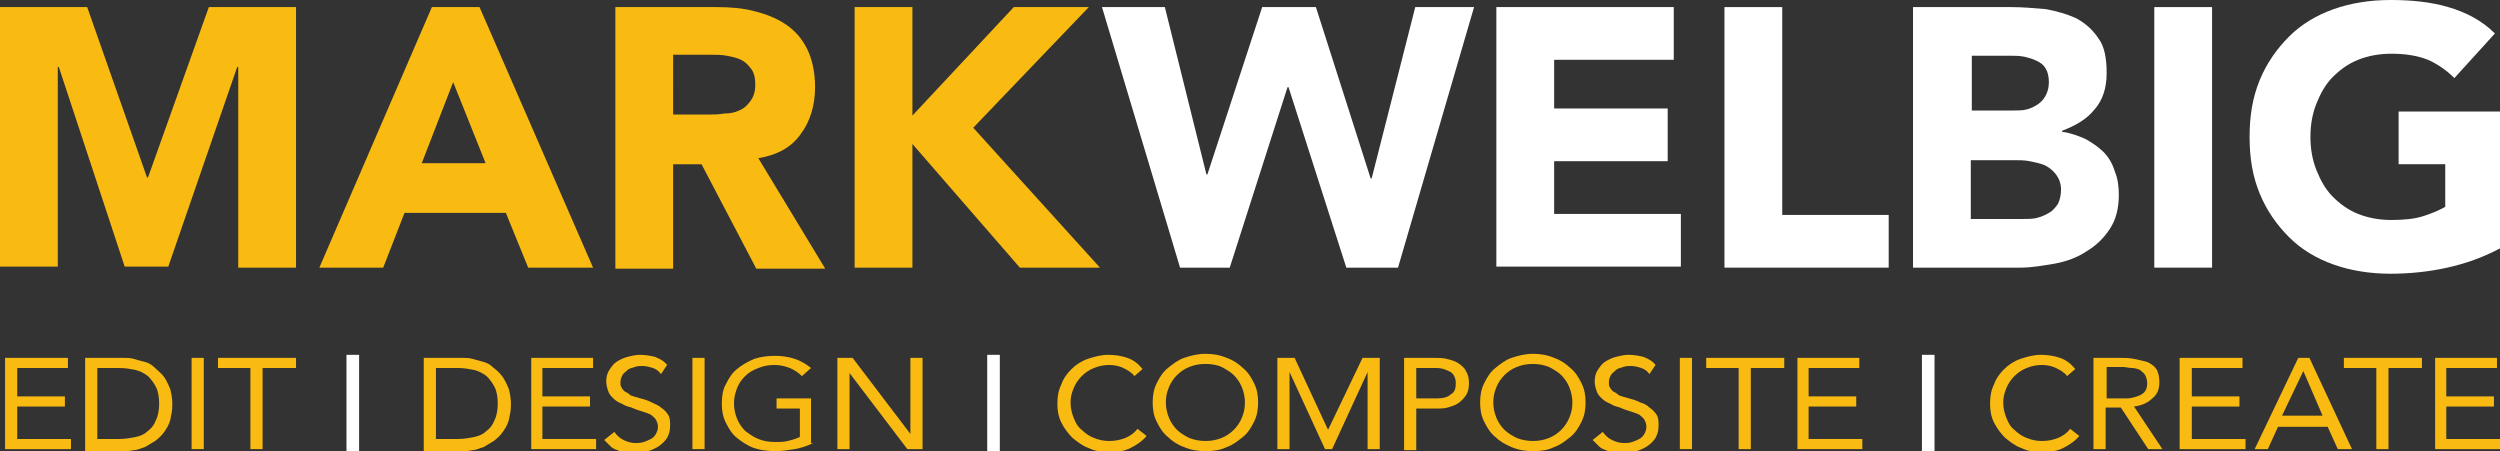
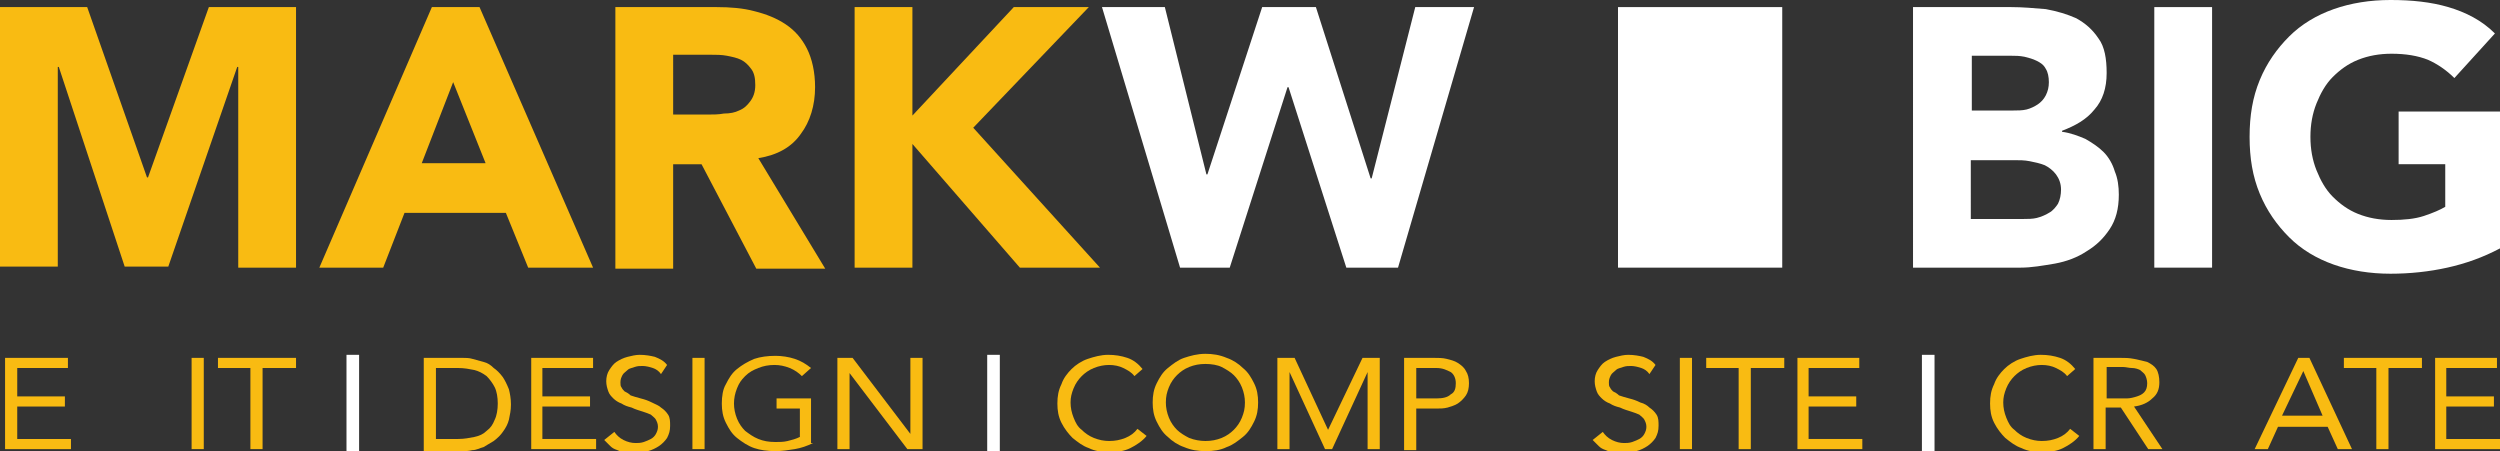
<svg xmlns="http://www.w3.org/2000/svg" version="1.1" id="Layer_1" x="0px" y="0px" viewBox="0 0 246.6 44.5" enable-background="new 0 0 246.6 44.5" xml:space="preserve">
  <rect x="0" y="0" width="246.6" height="44.5" fill="#333333" stroke="none" />
  <g>
    <path fill="#F9BB12" d="M0,0.7h8.6l5.9,16.8h0.1l6-16.8h8.6v25.7h-5.7V6.6h-0.1l-6.8,19.7h-4.3L5.8,6.6H5.7v19.7H0V0.7z" />
    <path fill="#F9BB12" d="M42.6,0.7h4.7l11.2,25.7h-6.4l-2.2-5.4h-10l-2.1,5.4h-6.3L42.6,0.7z M44.7,8.1l-3.1,8h6.3L44.7,8.1z" />
    <path fill="#F9BB12" d="M60.7,0.7h10c1.3,0,2.6,0.1,3.7,0.4c1.2,0.3,2.2,0.7,3.1,1.3c0.9,0.6,1.6,1.4,2.1,2.4   c0.5,1,0.8,2.3,0.8,3.8c0,1.8-0.5,3.4-1.4,4.6c-0.9,1.3-2.3,2.1-4.2,2.4l6.6,10.9h-6.8l-5.4-10.3h-2.8v10.3h-5.7V0.7z M66.4,11.3   h3.4c0.5,0,1.1,0,1.6-0.1c0.6,0,1.1-0.1,1.5-0.3c0.5-0.2,0.8-0.5,1.1-0.9c0.3-0.4,0.5-0.9,0.5-1.6c0-0.7-0.1-1.2-0.4-1.6   c-0.3-0.4-0.6-0.7-1-0.9c-0.4-0.2-0.9-0.3-1.4-0.4c-0.5-0.1-1.1-0.1-1.6-0.1h-3.7V11.3z" />
    <path fill="#F9BB12" d="M84.4,0.7H90v10.7l10-10.7h7.4L96,12.6l12.5,13.8h-7.9L90,14.2v12.2h-5.7V0.7z" />
    <path fill="#FFFFFF" d="M108.7,0.7h6.2l4.1,16.5h0.1l5.4-16.5h5.3l5.4,16.9h0.1l4.3-16.9h5.8l-7.5,25.7h-5.1l-5.7-17.8h-0.1   l-5.7,17.8h-4.9L108.7,0.7z" />
-     <path fill="#FFFFFF" d="M147.6,0.7h17.5v5.2h-11.8v4.8h11.2v5.2h-11.2v5.2h12.5v5.2h-18.2V0.7z" />
-     <path fill="#FFFFFF" d="M170.1,0.7h5.7v20.5h10.5v5.2h-16.2V0.7z" />
+     <path fill="#FFFFFF" d="M170.1,0.7h5.7v20.5v5.2h-16.2V0.7z" />
    <path fill="#FFFFFF" d="M188.8,0.7h9.6c1.1,0,2.2,0.1,3.4,0.2c1.1,0.2,2.1,0.5,3,0.9c0.9,0.5,1.6,1.1,2.2,2c0.6,0.8,0.8,2,0.8,3.4   c0,1.5-0.4,2.7-1.2,3.6c-0.8,1-1.9,1.6-3.2,2.1v0.1c0.8,0.1,1.6,0.4,2.3,0.7c0.7,0.4,1.3,0.8,1.8,1.3c0.5,0.5,0.9,1.2,1.1,1.9   c0.3,0.7,0.4,1.5,0.4,2.3c0,1.4-0.3,2.5-0.9,3.4c-0.6,0.9-1.3,1.6-2.3,2.2c-0.9,0.6-2,1-3.1,1.2c-1.2,0.2-2.3,0.4-3.4,0.4h-10.6   V0.7z M194.5,10.9h4.1c0.4,0,0.9,0,1.3-0.1c0.4-0.1,0.8-0.3,1.1-0.5c0.3-0.2,0.6-0.5,0.8-0.9c0.2-0.4,0.3-0.8,0.3-1.3   c0-0.5-0.1-1-0.3-1.3c-0.2-0.4-0.5-0.6-0.9-0.8c-0.4-0.2-0.8-0.3-1.2-0.4c-0.5-0.1-0.9-0.1-1.3-0.1h-3.9V10.9z M194.5,21.6h5.1   c0.4,0,0.9,0,1.3-0.1c0.4-0.1,0.9-0.3,1.2-0.5c0.4-0.2,0.7-0.6,0.9-0.9c0.2-0.4,0.3-0.9,0.3-1.4c0-0.6-0.2-1.1-0.5-1.5   c-0.3-0.4-0.7-0.7-1.1-0.9c-0.5-0.2-1-0.3-1.5-0.4c-0.5-0.1-1-0.1-1.5-0.1h-4.3V21.6z" />
    <path fill="#FFFFFF" d="M212.5,0.7h5.7v25.7h-5.7V0.7z" />
    <path fill="#FFFFFF" d="M246.6,24.5c-1.7,0.9-3.4,1.5-5.2,1.9c-1.8,0.4-3.7,0.6-5.6,0.6c-2,0-3.9-0.3-5.6-0.9   c-1.7-0.6-3.2-1.5-4.4-2.7c-1.2-1.2-2.2-2.6-2.9-4.3c-0.7-1.7-1-3.5-1-5.6c0-2.1,0.3-3.9,1-5.6c0.7-1.7,1.7-3.1,2.9-4.3   c1.2-1.2,2.7-2.1,4.4-2.7c1.7-0.6,3.6-0.9,5.6-0.9c2.1,0,4,0.2,5.7,0.7c1.7,0.5,3.3,1.3,4.6,2.6l-4,4.4c-0.8-0.8-1.7-1.4-2.6-1.8   c-1-0.4-2.2-0.6-3.6-0.6c-1.2,0-2.3,0.2-3.3,0.6c-1,0.4-1.8,1-2.5,1.7c-0.7,0.7-1.2,1.6-1.6,2.6c-0.4,1-0.6,2.1-0.6,3.3   c0,1.2,0.2,2.3,0.6,3.3c0.4,1,0.9,1.9,1.6,2.6c0.7,0.7,1.5,1.3,2.5,1.7c1,0.4,2.1,0.6,3.3,0.6c1.2,0,2.3-0.1,3.2-0.4   c0.9-0.3,1.6-0.6,2.1-0.9v-4.2h-4.6v-5.2h10.1V24.5z" />
  </g>
  <g>
    <path fill="#F9BB12" d="M0.5,35.3h6.2v1h-5v2.8h4.7v1H1.7v3.2h5.3v1H0.5V35.3z" />
-     <path fill="#F9BB12" d="M8.4,35.3h3.8c0.3,0,0.7,0,1,0.1s0.7,0.2,1.1,0.3c0.4,0.1,0.7,0.3,1,0.6s0.6,0.5,0.9,0.9   c0.2,0.3,0.4,0.7,0.6,1.2c0.1,0.4,0.2,0.9,0.2,1.5c0,0.6-0.1,1-0.2,1.5c-0.1,0.4-0.3,0.8-0.6,1.2c-0.2,0.3-0.5,0.6-0.9,0.9   c-0.3,0.2-0.7,0.4-1,0.6c-0.4,0.1-0.7,0.3-1.1,0.3c-0.4,0.1-0.7,0.1-1,0.1H8.4V35.3z M9.6,43.3h2.2c0.6,0,1.1-0.1,1.6-0.2   c0.5-0.1,0.9-0.3,1.2-0.6c0.4-0.3,0.6-0.6,0.8-1.1c0.2-0.4,0.3-1,0.3-1.6c0-0.6-0.1-1.2-0.3-1.6c-0.2-0.4-0.5-0.8-0.8-1.1   c-0.4-0.3-0.8-0.5-1.2-0.6c-0.5-0.1-1-0.2-1.6-0.2H9.6V43.3z" />
    <path fill="#F9BB12" d="M18.9,35.3h1.2v9h-1.2V35.3z" />
    <path fill="#F9BB12" d="M29.1,36.3h-3.2v8h-1.2v-8h-3.2v-1h7.7V36.3z" />
    <path fill="#F9BB12" d="M41.8,35.3h3.8c0.3,0,0.7,0,1,0.1c0.4,0.1,0.7,0.2,1.1,0.3c0.4,0.1,0.7,0.3,1,0.6c0.3,0.2,0.6,0.5,0.9,0.9   c0.2,0.3,0.4,0.7,0.6,1.2c0.1,0.4,0.2,0.9,0.2,1.5c0,0.6-0.1,1-0.2,1.5c-0.1,0.4-0.3,0.8-0.6,1.2c-0.2,0.3-0.5,0.6-0.9,0.9   c-0.3,0.2-0.7,0.4-1,0.6c-0.4,0.1-0.7,0.3-1.1,0.3c-0.4,0.1-0.7,0.1-1,0.1h-3.8V35.3z M43,43.3h2.2c0.6,0,1.1-0.1,1.6-0.2   c0.5-0.1,0.9-0.3,1.2-0.6c0.4-0.3,0.6-0.6,0.8-1.1c0.2-0.4,0.3-1,0.3-1.6c0-0.6-0.1-1.2-0.3-1.6c-0.2-0.4-0.5-0.8-0.8-1.1   c-0.4-0.3-0.8-0.5-1.2-0.6c-0.5-0.1-1-0.2-1.6-0.2H43V43.3z" />
    <path fill="#F9BB12" d="M52.3,35.3h6.2v1h-5v2.8h4.7v1h-4.7v3.2h5.3v1h-6.4V35.3z" />
    <path fill="#F9BB12" d="M65.2,36.9c-0.2-0.3-0.5-0.5-0.8-0.6c-0.3-0.1-0.7-0.2-1-0.2c-0.3,0-0.5,0-0.8,0.1   c-0.2,0.1-0.5,0.1-0.7,0.3s-0.4,0.3-0.5,0.5c-0.1,0.2-0.2,0.4-0.2,0.7c0,0.2,0,0.4,0.1,0.5c0.1,0.2,0.2,0.3,0.3,0.4   c0.2,0.1,0.4,0.2,0.6,0.4c0.3,0.1,0.6,0.2,1,0.3c0.4,0.1,0.7,0.2,1.1,0.4s0.7,0.3,0.9,0.5c0.3,0.2,0.5,0.4,0.7,0.7   c0.2,0.3,0.2,0.7,0.2,1.1c0,0.5-0.1,0.8-0.3,1.2c-0.2,0.3-0.5,0.6-0.8,0.8c-0.3,0.2-0.7,0.4-1.1,0.5c-0.4,0.1-0.8,0.2-1.3,0.2   c-0.3,0-0.6,0-0.9-0.1c-0.3,0-0.6-0.1-0.8-0.2c-0.3-0.1-0.5-0.2-0.7-0.4c-0.2-0.2-0.4-0.4-0.6-0.6l1-0.8c0.2,0.3,0.5,0.6,0.9,0.8   c0.4,0.2,0.8,0.3,1.2,0.3c0.2,0,0.5,0,0.8-0.1c0.3-0.1,0.5-0.2,0.7-0.3c0.2-0.1,0.4-0.3,0.5-0.5c0.1-0.2,0.2-0.4,0.2-0.7   c0-0.3-0.1-0.5-0.2-0.7c-0.1-0.2-0.3-0.3-0.5-0.5c-0.2-0.1-0.5-0.2-0.8-0.3s-0.7-0.2-1.1-0.4c-0.4-0.1-0.7-0.2-1-0.4   c-0.3-0.1-0.6-0.3-0.8-0.5c-0.2-0.2-0.4-0.4-0.5-0.7c-0.1-0.3-0.2-0.6-0.2-1c0-0.4,0.1-0.8,0.3-1.1c0.2-0.3,0.4-0.6,0.7-0.8   c0.3-0.2,0.7-0.4,1.1-0.5c0.4-0.1,0.8-0.2,1.2-0.2c0.6,0,1.1,0.1,1.5,0.2c0.5,0.2,0.9,0.4,1.2,0.8L65.2,36.9z" />
    <path fill="#F9BB12" d="M68.3,35.3h1.2v9h-1.2V35.3z" />
    <path fill="#F9BB12" d="M80.2,43.7c-0.6,0.3-1.2,0.5-1.8,0.6c-0.6,0.1-1.3,0.2-1.9,0.2c-0.8,0-1.5-0.1-2.1-0.3   c-0.6-0.2-1.2-0.6-1.7-1s-0.8-0.9-1.1-1.5c-0.3-0.6-0.4-1.2-0.4-1.9c0-0.7,0.1-1.4,0.4-1.9c0.3-0.6,0.6-1.1,1.1-1.5   c0.5-0.4,1-0.7,1.7-1c0.6-0.2,1.3-0.3,2.1-0.3c0.6,0,1.3,0.1,1.9,0.3c0.6,0.2,1.1,0.5,1.6,0.9l-0.9,0.8c-0.3-0.3-0.7-0.6-1.2-0.8   c-0.5-0.2-1-0.3-1.5-0.3c-0.6,0-1.1,0.1-1.6,0.3c-0.5,0.2-0.9,0.4-1.3,0.8s-0.6,0.7-0.8,1.2c-0.2,0.5-0.3,1-0.3,1.5   c0,0.5,0.1,1,0.3,1.5c0.2,0.5,0.5,0.9,0.8,1.2c0.4,0.3,0.8,0.6,1.3,0.8c0.5,0.2,1,0.3,1.7,0.3c0.4,0,0.8,0,1.2-0.1   c0.4-0.1,0.8-0.2,1.2-0.4v-2.8h-2.3v-1h3.4V43.7z" />
    <path fill="#F9BB12" d="M82.6,35.3h1.5l5.7,7.5h0v-7.5H91v9h-1.5l-5.7-7.5h0v7.5h-1.2V35.3z" />
    <path fill="#F9BB12" d="M111.9,37.1c-0.3-0.4-0.7-0.6-1.1-0.8c-0.4-0.2-0.9-0.3-1.4-0.3c-0.5,0-1,0.1-1.5,0.3   c-0.5,0.2-0.9,0.5-1.2,0.8c-0.3,0.3-0.6,0.7-0.8,1.2c-0.2,0.5-0.3,0.9-0.3,1.4c0,0.5,0.1,1,0.3,1.5c0.2,0.5,0.4,0.9,0.8,1.2   c0.3,0.3,0.7,0.6,1.2,0.8c0.5,0.2,1,0.3,1.5,0.3c0.6,0,1.1-0.1,1.6-0.3c0.5-0.2,0.9-0.5,1.2-0.9l0.9,0.7c-0.4,0.5-1,0.9-1.6,1.2   c-0.6,0.3-1.3,0.4-2.1,0.4c-0.7,0-1.4-0.1-2-0.4c-0.6-0.2-1.1-0.6-1.6-1c-0.4-0.4-0.8-0.9-1.1-1.5c-0.3-0.6-0.4-1.2-0.4-1.9   c0-0.7,0.1-1.3,0.4-1.9c0.2-0.6,0.6-1.1,1-1.5s1-0.8,1.6-1c0.6-0.2,1.3-0.4,2-0.4c0.7,0,1.3,0.1,1.9,0.3c0.6,0.2,1.1,0.6,1.5,1.1   L111.9,37.1z" />
    <path fill="#F9BB12" d="M118.9,44.5c-0.7,0-1.4-0.1-2.1-0.4c-0.6-0.2-1.2-0.6-1.6-1c-0.5-0.4-0.8-0.9-1.1-1.5   c-0.3-0.6-0.4-1.2-0.4-1.9c0-0.7,0.1-1.3,0.4-1.9c0.3-0.6,0.6-1.1,1.1-1.5c0.5-0.4,1-0.8,1.6-1c0.6-0.2,1.3-0.4,2.1-0.4   c0.7,0,1.4,0.1,2.1,0.4c0.6,0.2,1.2,0.6,1.6,1c0.5,0.4,0.8,0.9,1.1,1.5c0.3,0.6,0.4,1.2,0.4,1.9c0,0.7-0.1,1.3-0.4,1.9   c-0.3,0.6-0.6,1.1-1.1,1.5c-0.5,0.4-1,0.8-1.6,1C120.4,44.4,119.7,44.5,118.9,44.5z M118.9,43.5c0.6,0,1.1-0.1,1.6-0.3   c0.5-0.2,0.9-0.5,1.2-0.8c0.3-0.3,0.6-0.7,0.8-1.2c0.2-0.5,0.3-0.9,0.3-1.5c0-0.5-0.1-1-0.3-1.5c-0.2-0.5-0.5-0.9-0.8-1.2   c-0.3-0.3-0.8-0.6-1.2-0.8s-1-0.3-1.6-0.3c-0.6,0-1.1,0.1-1.6,0.3c-0.5,0.2-0.9,0.5-1.2,0.8c-0.3,0.3-0.6,0.7-0.8,1.2   c-0.2,0.5-0.3,0.9-0.3,1.5c0,0.5,0.1,1,0.3,1.5c0.2,0.5,0.5,0.9,0.8,1.2c0.3,0.3,0.8,0.6,1.2,0.8C117.8,43.4,118.4,43.5,118.9,43.5   z" />
    <path fill="#F9BB12" d="M126,35.3h1.7l3.3,7.1h0l3.4-7.1h1.7v9h-1.2v-7.6h0l-3.5,7.6h-0.7l-3.5-7.6h0v7.6H126V35.3z" />
    <path fill="#F9BB12" d="M138.5,35.3h2.9c0.5,0,0.9,0,1.3,0.1c0.4,0.1,0.8,0.2,1.1,0.4c0.3,0.2,0.6,0.4,0.8,0.8   c0.2,0.3,0.3,0.7,0.3,1.2c0,0.5-0.1,0.9-0.3,1.2c-0.2,0.3-0.5,0.6-0.8,0.8c-0.3,0.2-0.7,0.3-1,0.4c-0.4,0.1-0.7,0.1-1.1,0.1h-2v4.1   h-1.2V35.3z M139.7,39.3h2c0.6,0,1.1-0.1,1.4-0.4c0.4-0.2,0.5-0.6,0.5-1.1c0-0.5-0.2-0.9-0.5-1.1c-0.4-0.2-0.8-0.4-1.4-0.4h-2V39.3   z" />
-     <path fill="#F9BB12" d="M151.2,44.5c-0.7,0-1.4-0.1-2.1-0.4s-1.2-0.6-1.6-1c-0.5-0.4-0.8-0.9-1.1-1.5c-0.3-0.6-0.4-1.2-0.4-1.9   c0-0.7,0.1-1.3,0.4-1.9c0.3-0.6,0.6-1.1,1.1-1.5c0.5-0.4,1-0.8,1.6-1c0.6-0.2,1.3-0.4,2.1-0.4c0.7,0,1.4,0.1,2.1,0.4   c0.6,0.2,1.2,0.6,1.6,1c0.5,0.4,0.8,0.9,1.1,1.5c0.3,0.6,0.4,1.2,0.4,1.9c0,0.7-0.1,1.3-0.4,1.9c-0.3,0.6-0.6,1.1-1.1,1.5   c-0.5,0.4-1,0.8-1.6,1C152.7,44.4,152,44.5,151.2,44.5z M151.2,43.5c0.6,0,1.1-0.1,1.6-0.3c0.5-0.2,0.9-0.5,1.2-0.8   c0.3-0.3,0.6-0.7,0.8-1.2c0.2-0.5,0.3-0.9,0.3-1.5c0-0.5-0.1-1-0.3-1.5c-0.2-0.5-0.5-0.9-0.8-1.2c-0.3-0.3-0.8-0.6-1.2-0.8   c-0.5-0.2-1-0.3-1.6-0.3c-0.6,0-1.1,0.1-1.6,0.3c-0.5,0.2-0.9,0.5-1.2,0.8c-0.3,0.3-0.6,0.7-0.8,1.2c-0.2,0.5-0.3,0.9-0.3,1.5   c0,0.5,0.1,1,0.3,1.5c0.2,0.5,0.5,0.9,0.8,1.2c0.3,0.3,0.8,0.6,1.2,0.8C150.1,43.4,150.7,43.5,151.2,43.5z" />
    <path fill="#F9BB12" d="M162.7,36.9c-0.2-0.3-0.5-0.5-0.8-0.6c-0.3-0.1-0.7-0.2-1-0.2c-0.3,0-0.5,0-0.8,0.1   c-0.2,0.1-0.5,0.1-0.7,0.3s-0.4,0.3-0.5,0.5c-0.1,0.2-0.2,0.4-0.2,0.7c0,0.2,0,0.4,0.1,0.5c0.1,0.2,0.2,0.3,0.3,0.4   c0.2,0.1,0.4,0.2,0.6,0.4c0.3,0.1,0.6,0.2,1,0.3c0.4,0.1,0.7,0.2,1.1,0.4c0.4,0.1,0.7,0.3,0.9,0.5c0.3,0.2,0.5,0.4,0.7,0.7   c0.2,0.3,0.2,0.7,0.2,1.1c0,0.5-0.1,0.8-0.3,1.2c-0.2,0.3-0.5,0.6-0.8,0.8c-0.3,0.2-0.7,0.4-1.1,0.5c-0.4,0.1-0.8,0.2-1.3,0.2   c-0.3,0-0.6,0-0.9-0.1c-0.3,0-0.6-0.1-0.8-0.2c-0.3-0.1-0.5-0.2-0.7-0.4c-0.2-0.2-0.4-0.4-0.6-0.6l1-0.8c0.2,0.3,0.5,0.6,0.9,0.8   c0.4,0.2,0.8,0.3,1.2,0.3c0.2,0,0.5,0,0.8-0.1c0.3-0.1,0.5-0.2,0.7-0.3c0.2-0.1,0.4-0.3,0.5-0.5c0.1-0.2,0.2-0.4,0.2-0.7   c0-0.3-0.1-0.5-0.2-0.7c-0.1-0.2-0.3-0.3-0.5-0.5c-0.2-0.1-0.5-0.2-0.8-0.3c-0.3-0.1-0.7-0.2-1.1-0.4c-0.4-0.1-0.7-0.2-1-0.4   c-0.3-0.1-0.6-0.3-0.8-0.5c-0.2-0.2-0.4-0.4-0.5-0.7c-0.1-0.3-0.2-0.6-0.2-1c0-0.4,0.1-0.8,0.3-1.1c0.2-0.3,0.4-0.6,0.7-0.8   c0.3-0.2,0.7-0.4,1.1-0.5c0.4-0.1,0.8-0.2,1.2-0.2c0.6,0,1.1,0.1,1.5,0.2c0.5,0.2,0.9,0.4,1.2,0.8L162.7,36.9z" />
    <path fill="#F9BB12" d="M165.7,35.3h1.2v9h-1.2V35.3z" />
    <path fill="#F9BB12" d="M175.9,36.3h-3.2v8h-1.2v-8h-3.2v-1h7.7V36.3z" />
    <path fill="#F9BB12" d="M177.2,35.3h6.2v1h-5v2.8h4.7v1h-4.7v3.2h5.3v1h-6.4V35.3z" />
    <path fill="#F9BB12" d="M203.9,37.1c-0.3-0.4-0.7-0.6-1.1-0.8c-0.4-0.2-0.9-0.3-1.4-0.3c-0.5,0-1,0.1-1.5,0.3   c-0.5,0.2-0.9,0.5-1.2,0.8c-0.3,0.3-0.6,0.7-0.8,1.2c-0.2,0.5-0.3,0.9-0.3,1.4c0,0.5,0.1,1,0.3,1.5c0.2,0.5,0.4,0.9,0.8,1.2   c0.3,0.3,0.7,0.6,1.2,0.8c0.5,0.2,1,0.3,1.5,0.3c0.6,0,1.1-0.1,1.6-0.3c0.5-0.2,0.9-0.5,1.2-0.9l0.9,0.7c-0.4,0.5-1,0.9-1.6,1.2   c-0.6,0.3-1.3,0.4-2.1,0.4c-0.7,0-1.4-0.1-2-0.4c-0.6-0.2-1.1-0.6-1.6-1c-0.4-0.4-0.8-0.9-1.1-1.5c-0.3-0.6-0.4-1.2-0.4-1.9   c0-0.7,0.1-1.3,0.4-1.9c0.2-0.6,0.6-1.1,1-1.5s1-0.8,1.6-1c0.6-0.2,1.3-0.4,2-0.4c0.7,0,1.3,0.1,1.9,0.3c0.6,0.2,1.1,0.6,1.5,1.1   L203.9,37.1z" />
    <path fill="#F9BB12" d="M206.6,35.3h2.5c0.5,0,0.9,0,1.4,0.1c0.5,0.1,0.9,0.2,1.3,0.3c0.4,0.2,0.7,0.4,0.9,0.7   c0.2,0.3,0.3,0.8,0.3,1.3c0,0.7-0.2,1.2-0.7,1.6c-0.4,0.4-1,0.7-1.8,0.8l2.8,4.2h-1.4l-2.7-4.1h-1.5v4.1h-1.2V35.3z M207.8,39.3h1   c0.3,0,0.7,0,1,0c0.3,0,0.7-0.1,1-0.2c0.3-0.1,0.5-0.2,0.7-0.4c0.2-0.2,0.3-0.5,0.3-0.9c0-0.3-0.1-0.6-0.2-0.8   c-0.1-0.2-0.3-0.3-0.5-0.5c-0.2-0.1-0.5-0.2-0.8-0.2c-0.3,0-0.6-0.1-0.9-0.1h-1.6V39.3z" />
-     <path fill="#F9BB12" d="M215,35.3h6.2v1h-5v2.8h4.7v1h-4.7v3.2h5.3v1H215V35.3z" />
    <path fill="#F9BB12" d="M226.7,35.3h1.1l4.2,9h-1.4l-1-2.2h-4.9l-1,2.2h-1.3L226.7,35.3z M227.2,36.6L227.2,36.6l-2.1,4.4h4   L227.2,36.6z" />
    <path fill="#F9BB12" d="M238.8,36.3h-3.2v8h-1.2v-8h-3.2v-1h7.7V36.3z" />
    <path fill="#F9BB12" d="M240.1,35.3h6.2v1h-5v2.8h4.7v1h-4.7v3.2h5.3v1h-6.4V35.3z" />
  </g>
  <line fill="none" stroke="#FFFFFF" stroke-width="1.244" stroke-miterlimit="10" x1="34.8" y1="44.5" x2="34.8" y2="35" />
  <line fill="none" stroke="#FFFFFF" stroke-width="1.244" stroke-miterlimit="10" x1="98" y1="44.5" x2="98" y2="35" />
  <line fill="none" stroke="#FFFFFF" stroke-width="1.244" stroke-miterlimit="10" x1="190.2" y1="44.5" x2="190.2" y2="35" />
</svg>